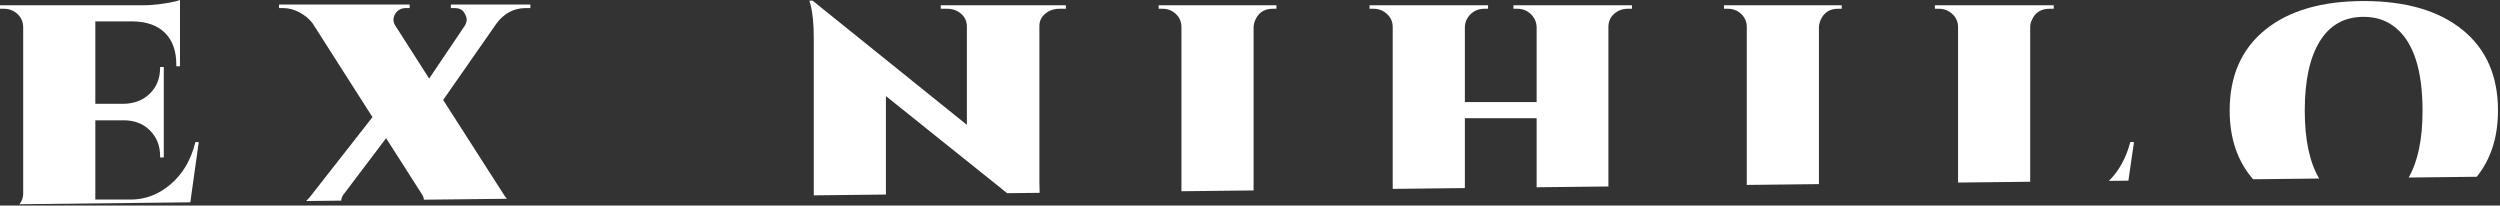
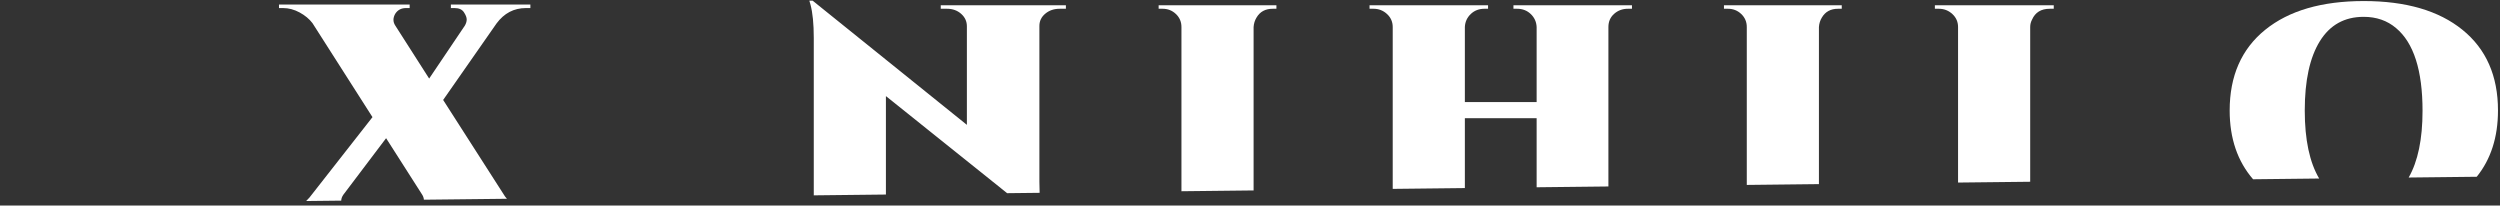
<svg xmlns="http://www.w3.org/2000/svg" width="669" height="55" viewBox="0 0 669 55" fill="none">
  <rect x="0" y="0" width="669" height="55" fill="#333333" stroke="none" />
-   <path d="M52.3 38.011C51.118 42.767 48.917 46.521 45.701 49.274C42.483 52.028 38.905 53.404 34.964 53.404H25.51V32.192H33.094C35.983 32.192 38.329 33.1 40.136 34.914C41.94 36.73 42.844 39.013 42.844 41.766V42.141H43.829V17.926H42.844V18.115C42.844 20.93 41.94 23.229 40.136 25.013C38.329 26.796 35.983 27.719 33.094 27.782H25.51V5.726H35.655C39.331 5.788 42.17 6.821 44.174 8.823C46.177 10.825 47.179 13.641 47.179 17.269V17.739H48.163V0C47.374 0.314 45.963 0.626 43.928 0.939C41.893 1.252 40.053 1.408 38.412 1.408H0V2.346H1.084C2.462 2.346 3.659 2.816 4.679 3.754C5.696 4.694 6.205 5.883 6.205 7.321V51.902C6.205 52.866 5.864 53.78 5.221 54.651L50.93 54.141L53.186 38.011H52.3Z" fill="white" />
  <path d="M118.586 26.748L132.867 6.288C134.901 3.535 137.528 2.158 140.746 2.158H141.928V1.22H120.654V2.158H121.639C122.821 2.158 123.658 2.533 124.15 3.285C124.643 4.036 124.889 4.678 124.889 5.208C124.889 5.741 124.724 6.288 124.396 6.851L114.843 21.022L105.782 6.851C105.125 5.851 105.125 4.786 105.782 3.66C106.438 2.659 107.39 2.158 108.638 2.158H109.623V1.22H74.658V2.158H75.742C77.251 2.158 78.729 2.55 80.174 3.331C81.616 4.115 82.767 5.068 83.62 6.194L99.675 31.346L82.833 52.839C82.535 53.18 82.231 53.496 81.924 53.794L91.312 53.688C91.322 53.171 91.51 52.638 91.894 52.089L103.32 36.978L112.971 52.089C113.257 52.528 113.397 52.98 113.434 53.441L135.648 53.192C135.469 52.985 135.29 52.779 135.133 52.558L118.586 26.748Z" fill="white" />
  <path d="M278.141 6.944C278.141 5.631 278.666 4.537 279.718 3.66C280.767 2.784 282.048 2.345 283.558 2.345H285.233V1.407H251.745V2.345H253.421C254.93 2.345 256.194 2.801 257.212 3.708C258.23 4.615 258.738 5.725 258.738 7.039V33.411L217.471 0.187H216.584L216.881 1.22C217.471 3.411 217.766 6.382 217.766 10.136V52.089C217.766 52.153 217.749 52.211 217.747 52.275L237.071 52.059V25.716L269.51 51.696L278.204 51.599C278.163 50.672 278.141 49.681 278.141 48.615V6.944Z" fill="white" />
  <path d="M336.25 4.693C337.167 3.13 338.613 2.345 340.584 2.345H341.569V1.407H310.05V2.345H311.134C312.513 2.345 313.694 2.815 314.679 3.754C315.666 4.693 316.156 5.851 316.156 7.226V51.176L335.462 50.96V7.226C335.526 6.288 335.789 5.444 336.25 4.693Z" fill="white" />
  <path d="M431.936 3.708C432.953 2.802 434.184 2.345 435.63 2.345H436.714V1.407H404.998V2.345H405.983C407.427 2.345 408.643 2.815 409.627 3.754C410.613 4.693 411.138 5.851 411.203 7.226V27.312H391.997V7.226C392.061 5.851 392.588 4.693 393.574 3.754C394.558 2.815 395.772 2.345 397.218 2.345H398.202V1.407H366.488V2.345H367.572C368.95 2.345 370.147 2.815 371.166 3.754C372.183 4.693 372.692 5.851 372.692 7.226V50.544L391.997 50.328V31.629H411.203V50.113L430.409 49.899V7.226C430.409 5.788 430.917 4.615 431.936 3.708Z" fill="white" />
  <path d="M487.533 4.693C488.45 3.13 489.896 2.345 491.866 2.345H492.851V1.407H461.333V2.345H462.417C463.795 2.345 464.978 2.815 465.962 3.754C466.948 4.693 467.44 5.851 467.44 7.226V49.485L486.745 49.269V7.226C486.809 6.288 487.072 5.444 487.533 4.693Z" fill="white" />
-   <path d="M570.069 38.012C568.947 42.288 567.035 45.746 564.348 48.403L569.556 48.345L571.053 38.012H570.069Z" fill="white" />
  <path d="M543.773 5.256C544.625 3.317 546.202 2.346 548.5 2.346H549.584V1.407H517.771V2.346H518.854C520.233 2.346 521.43 2.815 522.45 3.754C523.466 4.693 523.975 5.851 523.975 7.226V48.852L543.28 48.637V7.226C543.28 6.539 543.442 5.882 543.773 5.256Z" fill="white" />
  <path d="M658.956 7.977C652.619 2.847 643.821 0.281 632.56 0.281C621.299 0.281 612.501 2.847 606.165 7.977C599.828 13.108 596.66 20.305 596.66 29.565C596.66 37.061 598.773 43.18 602.926 47.97L620.61 47.772C618.044 43.443 616.753 37.383 616.753 29.565C616.753 21.556 618.098 15.377 620.79 11.027C623.483 6.68 627.39 4.505 632.511 4.505C635.925 4.505 638.815 5.506 641.179 7.509C645.905 11.449 648.271 18.833 648.271 29.657C648.271 37.26 647.024 43.196 644.561 47.505L662.777 47.301C666.552 42.615 668.461 36.71 668.461 29.565C668.461 20.305 665.292 13.108 658.956 7.977Z" fill="white" />
</svg>